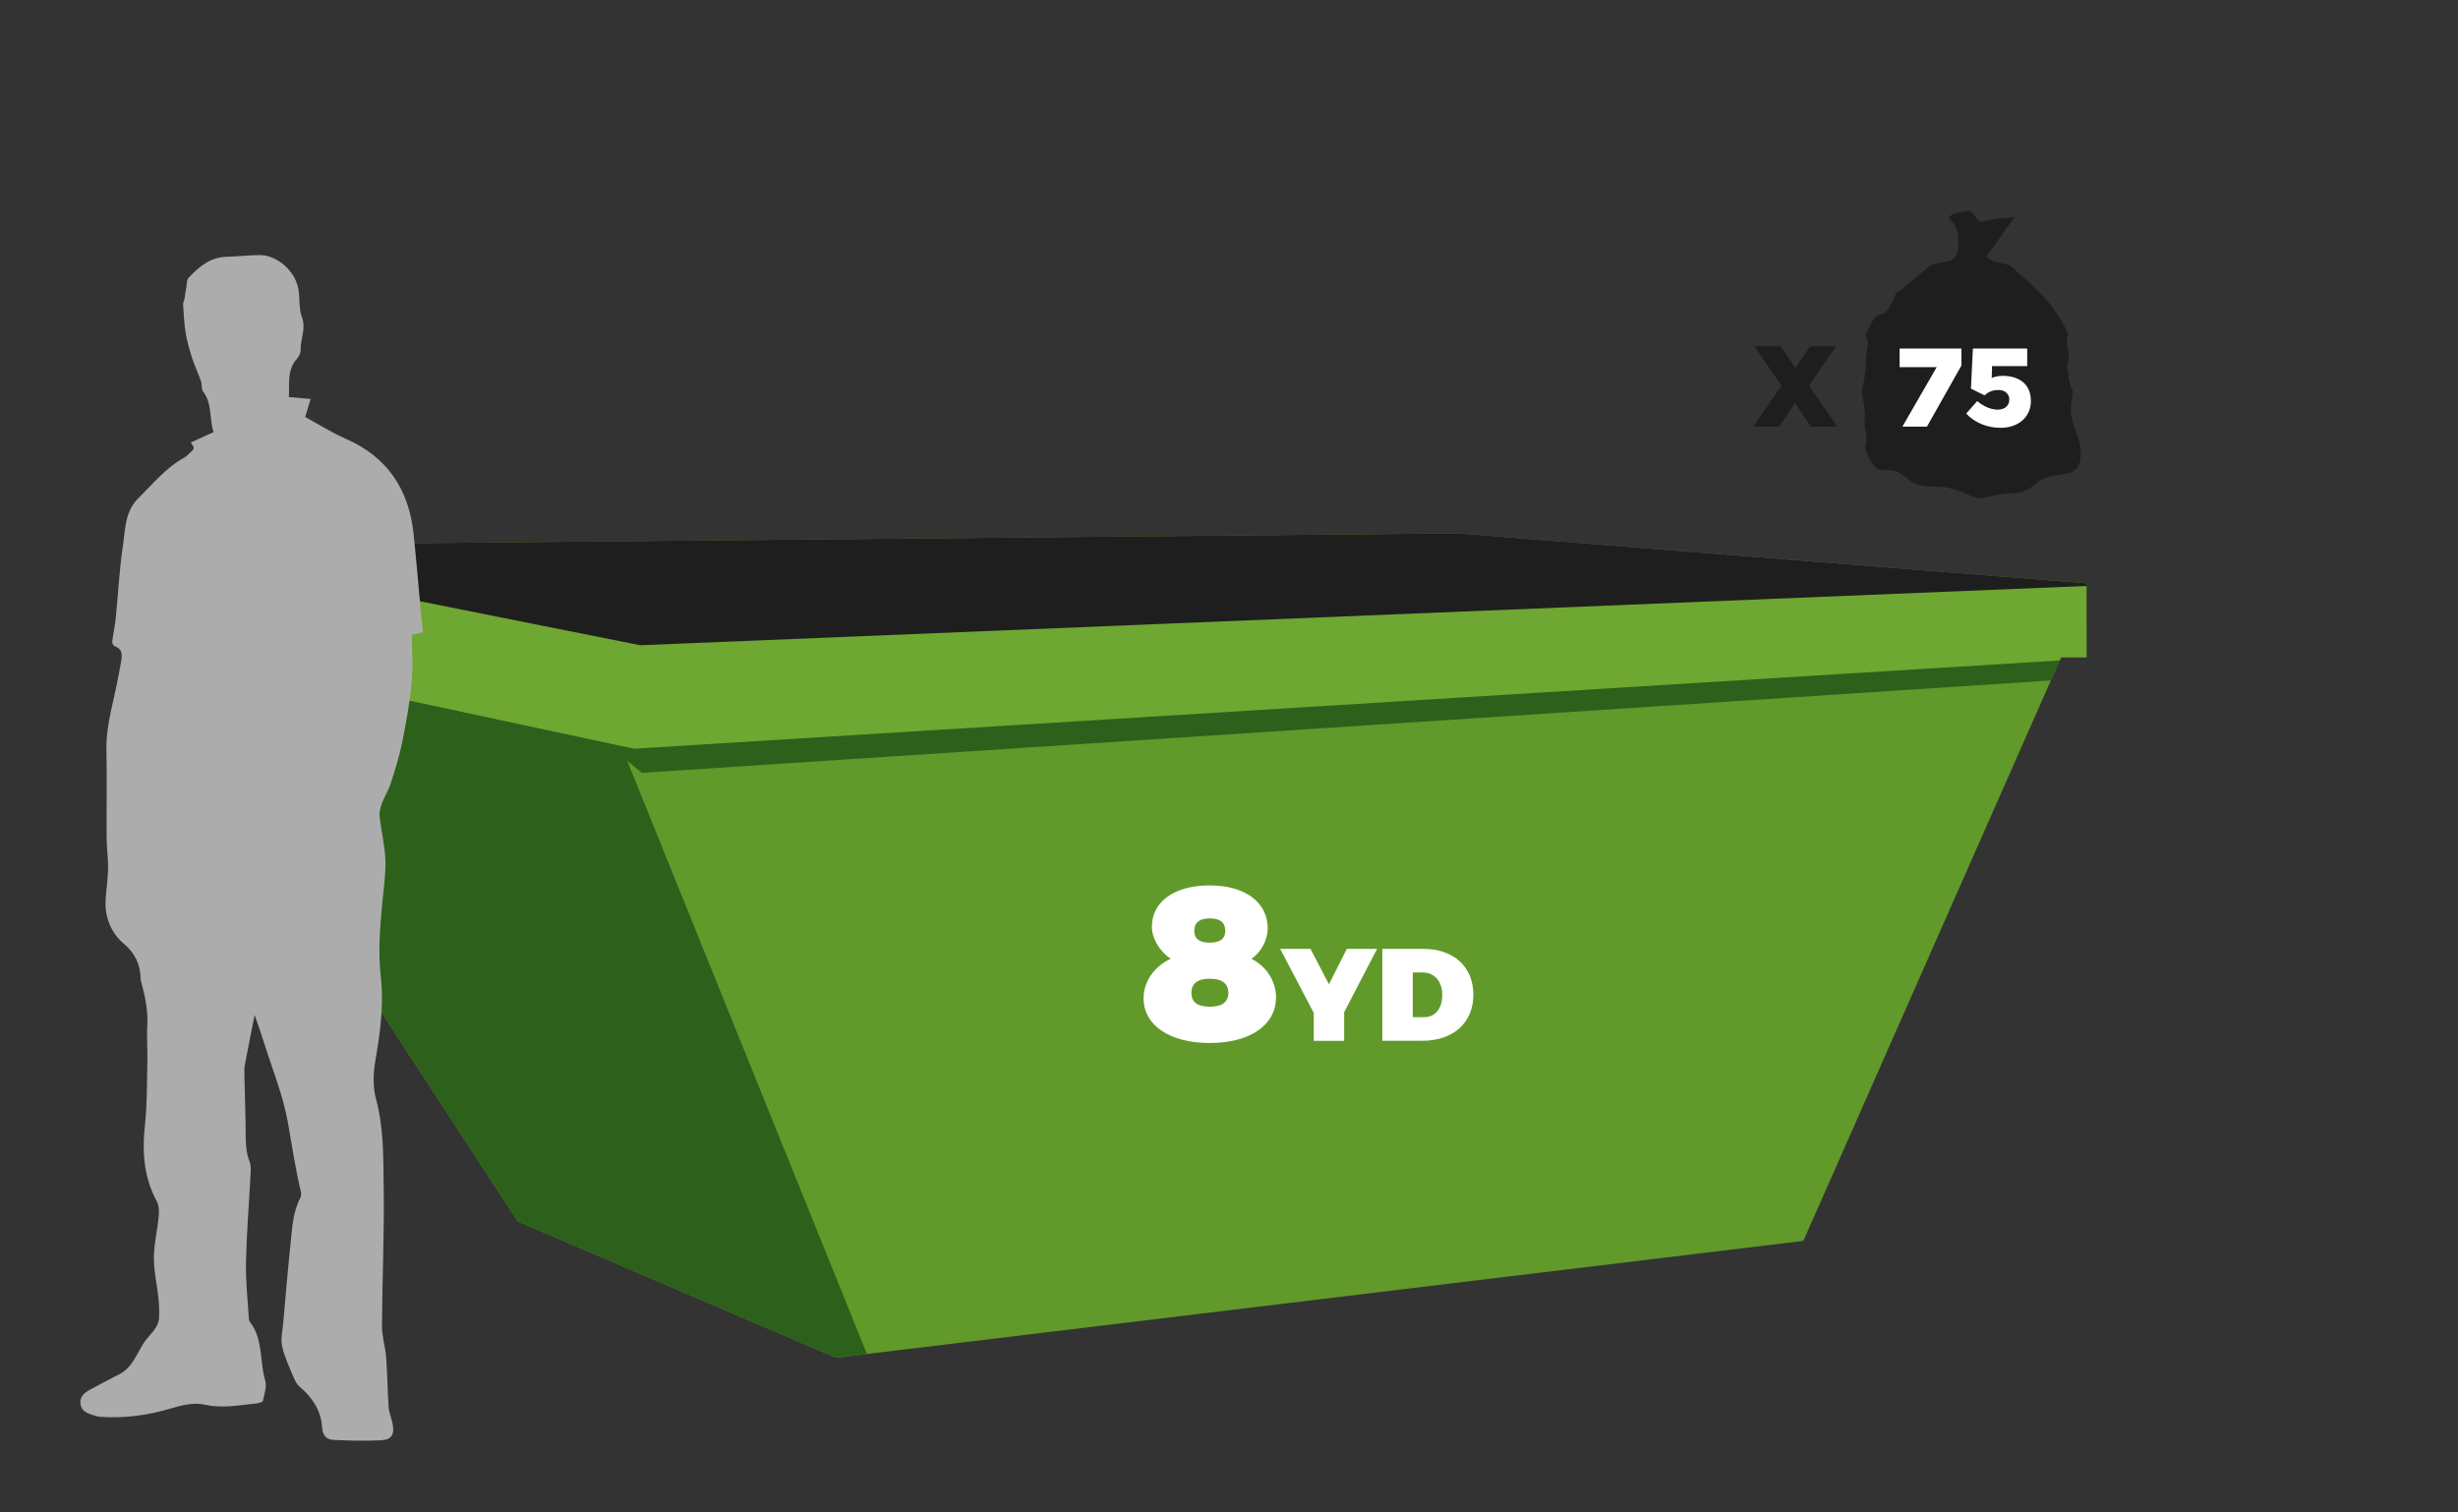
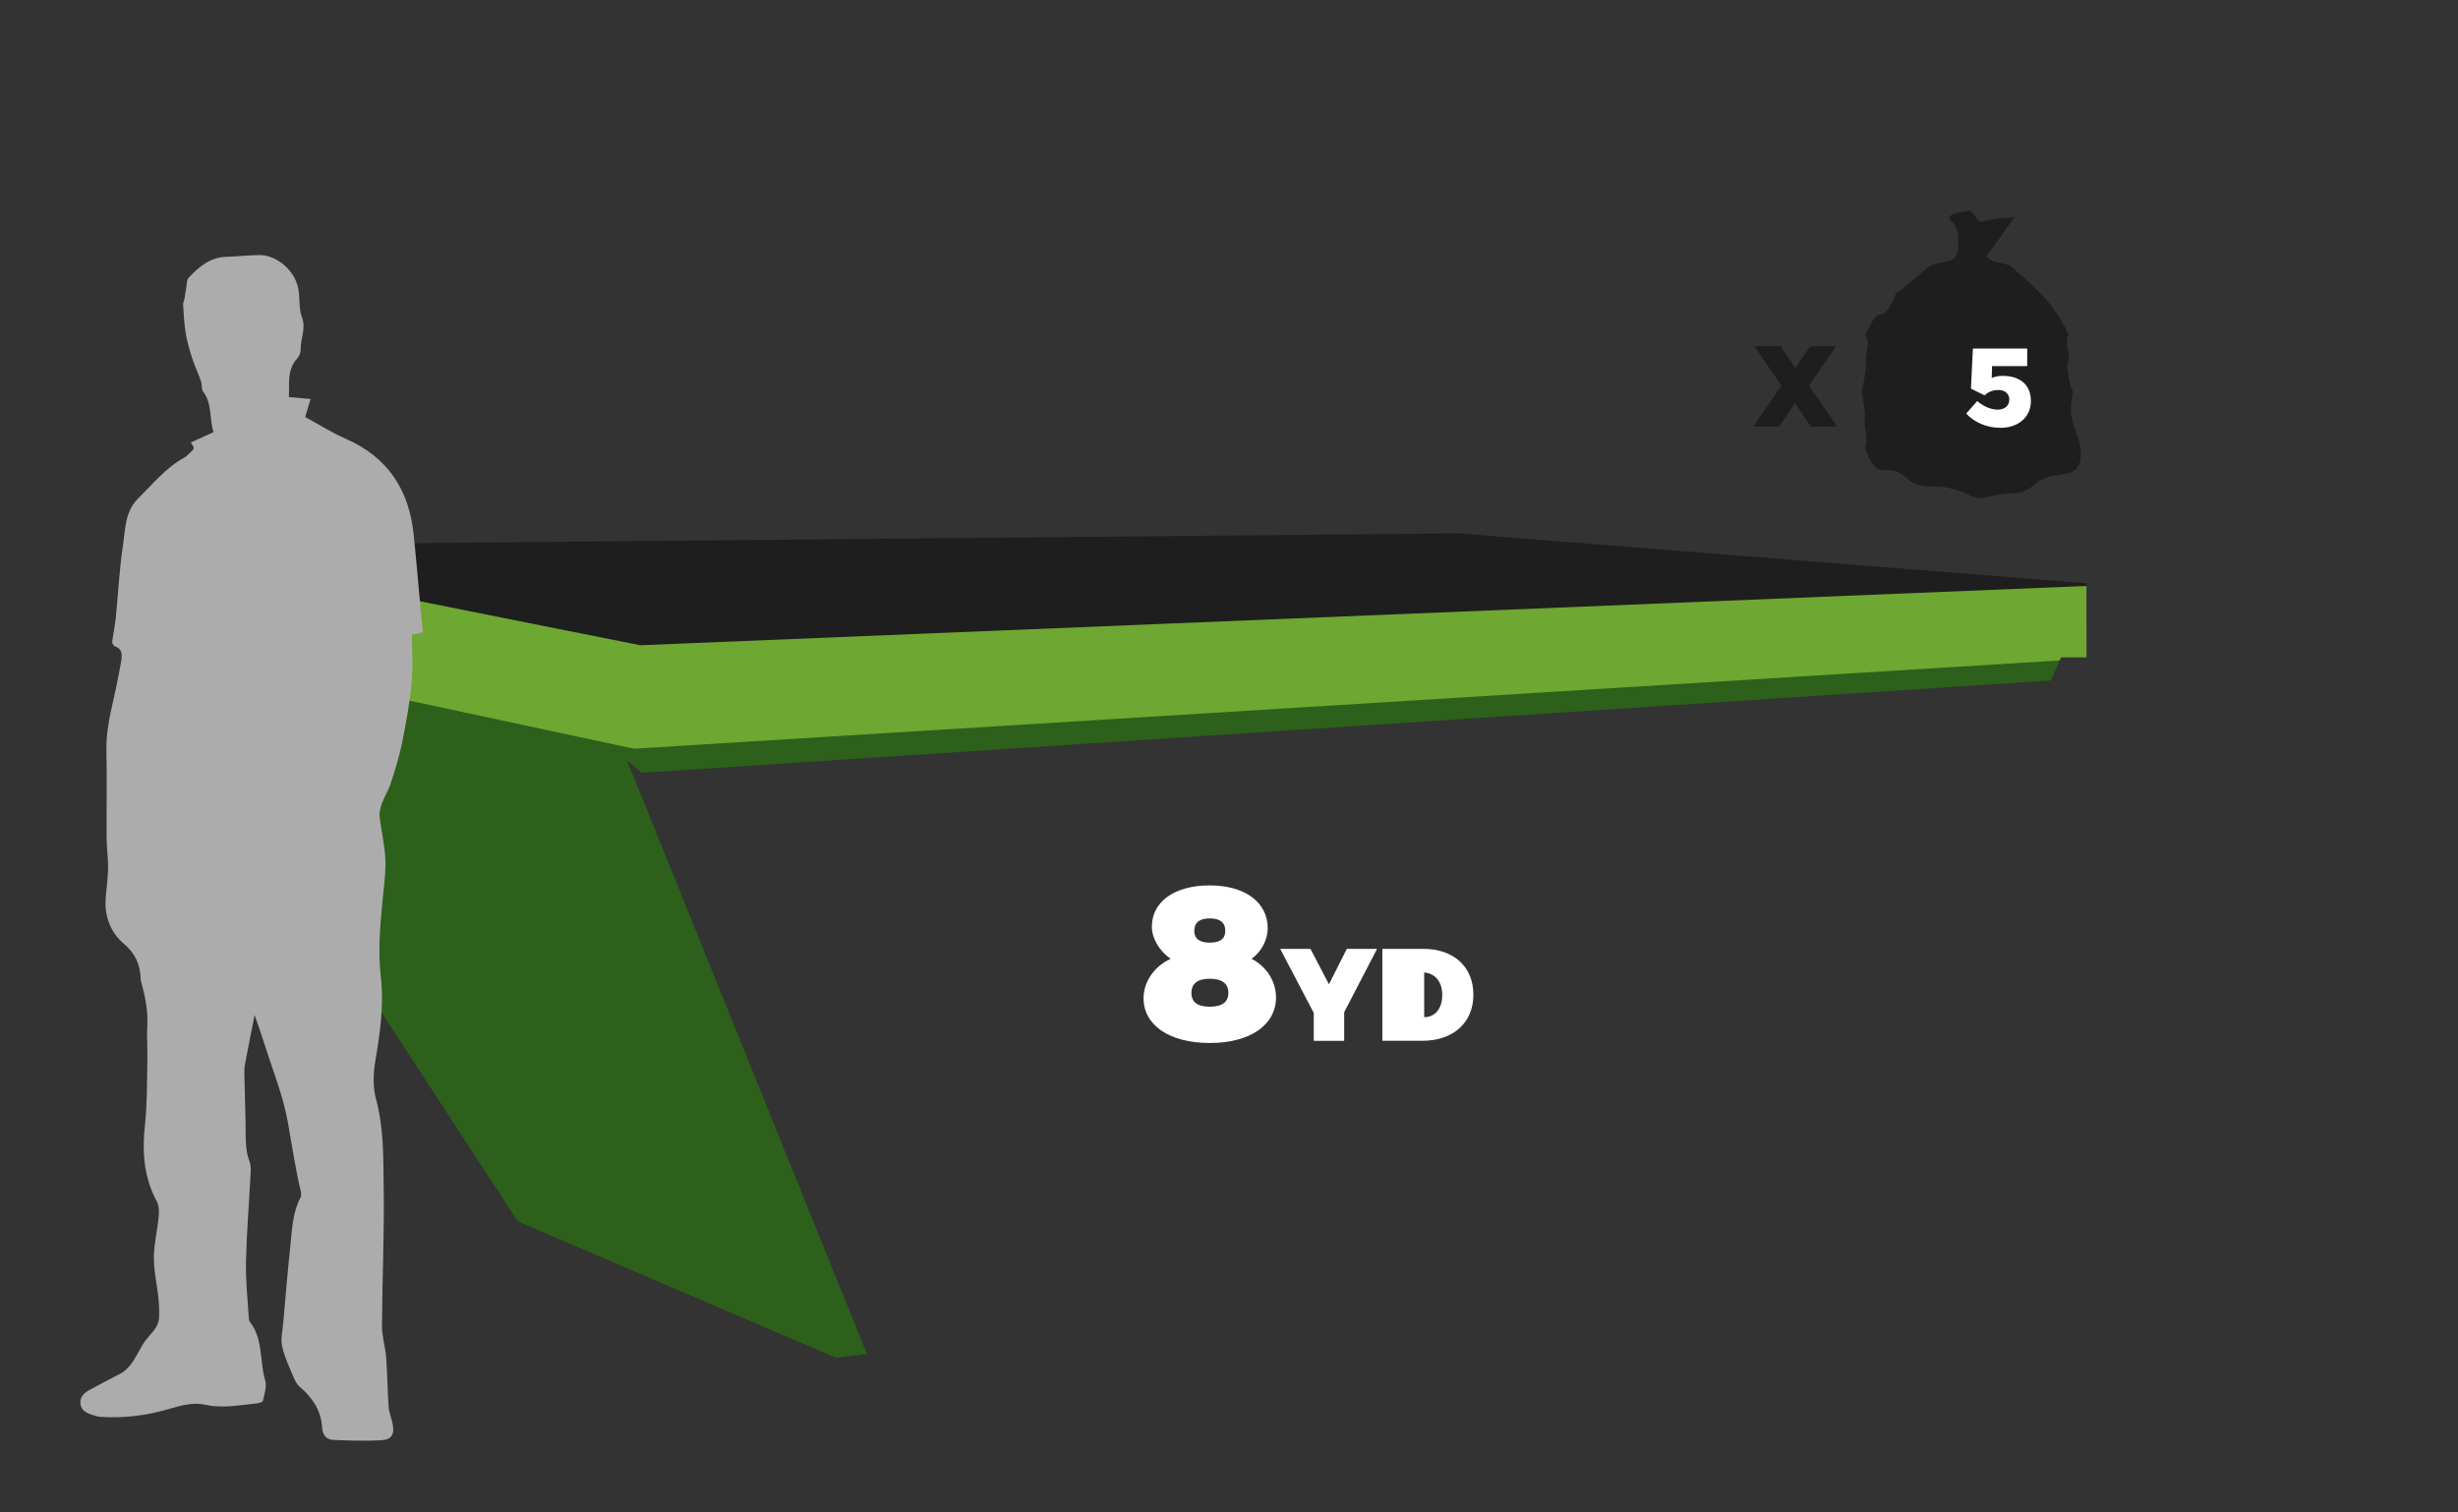
<svg xmlns="http://www.w3.org/2000/svg" xmlns:xlink="http://www.w3.org/1999/xlink" version="1.1" id="Layer_1" x="0px" y="0px" width="195px" height="120px" viewBox="0 0 195 120" enable-background="new 0 0 195 120" xml:space="preserve">
  <rect x="0" y="0" width="195" height="120" fill="#333333" stroke="none" />
  <g>
    <path fill="#1E1E1E" d="M147.912,29.966c0.269-1.728-0.058-0.454,0.211-2.181c0.269-1.728-0.561-0.431,0.246-1.982   c0.805-1.551,0.884-0.19,1.688-1.742c0.807-1.551-0.182-0.233,1.134-1.385c1.316-1.151-0.29,0.306,1.025-0.845   c1.316-1.151,0.753-0.701,2.444-1.145c0.507-0.132,0.657-0.662,0.657-0.662s0.271-1.875-0.476-2.457   c-0.749-0.582,0.831-0.748,1.329-0.831c0.499-0.083,0.558,1.08,1.223,0.831c0.664-0.25,2.409-0.333,2.409-0.333   s-0.933,1.31-1.681,2.391c-0.749,1.081-0.62,0.58-0.62,0.58s0.296,0.423,0.647,0.516c0.845,0.221,1.1,0.245,1.308,0.357   s0.368,0.312,1.026,0.888c1.315,1.152,2.439,2.282,3.246,3.833c0.806,1.552,0.031,0.135,0.3,1.862   c0.27,1.728-0.198,0.476,0.07,2.204s0.489,0.364,0.221,2.091c-0.27,1.728,0.988,2.784,0.72,4.512   c-0.269,1.727-2.21,0.746-3.525,1.897c-1.316,1.151-1.771,0.543-3.462,0.986c-1.691,0.442-1.447-0.121-3.139-0.564   s-2.464,0.198-3.78-0.954c-1.315-1.151-1.97,0.2-2.776-1.352c-0.805-1.551-0.08-0.506-0.349-2.234   c-0.269-1.727,0.127-0.465-0.143-2.192C147.599,30.327,147.643,31.693,147.912,29.966z" />
-     <polygon fill-rule="evenodd" clip-rule="evenodd" fill="#FFFFFF" points="155.604,27.653 150.701,27.653 150.701,29.129    153.645,29.129 150.921,33.851 152.87,33.851 155.604,29.002  " />
    <path fill-rule="evenodd" clip-rule="evenodd" fill="#FFFFFF" d="M160.826,27.653h-4.311l-0.155,3.181l1.085,0.537   c0.283-0.282,0.656-0.428,1.121-0.428c0.474,0,0.838,0.301,0.838,0.747c0,0.511-0.364,0.803-0.91,0.812   c-0.52,0-1.149-0.246-1.633-0.684l-0.874,0.994c0.665,0.729,1.677,1.13,2.688,1.13c1.313,0.027,2.442-0.756,2.442-2.124   c0-1.404-1.003-1.996-2.225-1.996c-0.318,0-0.609,0.055-0.883,0.164l0.027-0.938h2.788V27.653z" />
    <polygon fill-rule="evenodd" clip-rule="evenodd" fill="#1E1E1E" points="145.659,27.471 143.6,27.471 142.434,29.212    141.276,27.471 139.18,27.471 141.331,30.606 139.079,33.851 141.148,33.851 142.405,31.973 143.654,33.851 145.76,33.851    143.51,30.588  " />
-     <polygon fill-rule="evenodd" clip-rule="evenodd" fill="#61992A" points="66.316,107.724 41.076,96.907 10.17,49.518    13.813,43.272 115.675,42.316 165.527,46.278 165.527,52.151 163.51,52.151 143.067,98.453  " />
    <g>
      <defs>
        <polygon id="SVGID_1_" points="66.316,107.724 41.076,96.907 10.17,49.518 13.813,43.272 115.675,42.316 165.527,46.278      165.527,52.151 163.51,52.151 143.067,98.453    " />
      </defs>
      <clipPath id="SVGID_2_">
        <use xlink:href="#SVGID_1_" overflow="visible" />
      </clipPath>
      <polygon clip-path="url(#SVGID_2_)" fill-rule="evenodd" clip-rule="evenodd" fill="#2C601B" points="50.919,61.316     165.527,53.803 167.167,50.513 45.612,56.945   " />
      <polygon clip-path="url(#SVGID_2_)" fill-rule="evenodd" clip-rule="evenodd" fill="#2C601B" points="70.315,111.236     48.288,56.729 -6.809,49.294 28.795,102.208   " />
      <polygon clip-path="url(#SVGID_2_)" fill-rule="evenodd" clip-rule="evenodd" fill="#1E1E1E" points="-0.837,27.812     168.05,27.812 167.797,49.693 -0.837,56.262   " />
      <polygon clip-path="url(#SVGID_2_)" fill-rule="evenodd" clip-rule="evenodd" fill="#6EA731" points="167.42,52.151     50.289,59.404 8.127,50.376 8.379,42.727 50.793,51.195 170.709,46.278   " />
    </g>
    <path fill="#ACACAC" d="M20.199,80.535c-0.274,1.396-0.531,2.666-0.769,3.939c-0.051,0.277-0.047,0.568-0.042,0.851   c0.027,1.283,0.073,2.564,0.097,3.847c0.019,1.012-0.063,2.025,0.319,3.01c0.132,0.341,0.084,0.766,0.064,1.149   c-0.116,2.275-0.305,4.548-0.354,6.824c-0.03,1.461,0.137,2.926,0.222,4.39c0.007,0.117,0.029,0.256,0.098,0.345   c1.063,1.377,0.75,3.118,1.21,4.655c0.142,0.473-0.077,1.066-0.185,1.593c-0.02,0.098-0.295,0.19-0.459,0.206   c-1.369,0.132-2.725,0.421-4.119,0.112c-0.926-0.205-1.844,0.029-2.754,0.301c-1.801,0.54-3.65,0.78-5.536,0.659   c-0.122-0.007-0.246-0.024-0.361-0.061c-0.546-0.169-1.177-0.305-1.246-0.996c-0.067-0.674,0.482-0.963,0.998-1.23   c0.678-0.353,1.343-0.729,2.029-1.066c1.066-0.521,1.412-1.602,1.99-2.503c0.43-0.669,1.191-1.152,1.22-2.05   c0.016-0.504,0.001-1.014-0.051-1.515c-0.113-1.072-0.368-2.141-0.363-3.21c0.005-1.083,0.28-2.166,0.381-3.252   c0.037-0.403,0.033-0.883-0.15-1.22c-1.036-1.914-1.169-3.922-0.94-6.043c0.183-1.694,0.154-3.412,0.193-5.12   c0.021-0.936-0.057-1.875-0.006-2.809c0.062-1.117-0.153-2.183-0.432-3.246c-0.036-0.138-0.089-0.276-0.093-0.415   c-0.033-1.147-0.413-2.023-1.361-2.827c-0.969-0.822-1.496-2.067-1.422-3.433c0.045-0.831,0.184-1.659,0.198-2.49   c0.014-0.803-0.112-1.606-0.118-2.411c-0.016-2.319,0.039-4.639-0.015-6.957c-0.048-2.051,0.603-3.971,0.956-5.947   c0.075-0.42,0.172-0.837,0.232-1.259c0.066-0.463,0.047-0.892-0.516-1.079c-0.102-0.034-0.225-0.238-0.212-0.348   c0.075-0.637,0.219-1.267,0.283-1.903c0.193-1.904,0.28-3.821,0.564-5.71c0.196-1.296,0.153-2.721,1.2-3.758   c1.166-1.154,2.208-2.45,3.682-3.261c0.157-0.086,0.287-0.227,0.421-0.35c0.406-0.37,0.405-0.372,0.083-0.841   c0.585-0.266,1.166-0.529,1.81-0.822c-0.358-1.025-0.079-2.233-0.83-3.217c-0.152-0.201-0.078-0.56-0.17-0.823   c-0.217-0.618-0.502-1.212-0.704-1.834c-0.208-0.646-0.399-1.305-0.509-1.974c-0.124-0.751-0.154-1.518-0.205-2.279   c-0.01-0.148,0.084-0.301,0.11-0.455c0.06-0.344,0.104-0.69,0.162-1.034c0.035-0.207,0.019-0.473,0.141-0.604   c0.824-0.886,1.719-1.655,3.031-1.69c0.89-0.024,1.779-0.139,2.669-0.136c1.102,0.002,2.5,0.939,2.941,2.332   c0.275,0.87,0.067,1.792,0.374,2.6c0.344,0.908-0.127,1.705-0.1,2.556c0.008,0.239-0.112,0.54-0.276,0.717   c-0.822,0.888-0.608,1.961-0.66,3.062c0.594,0.051,1.133,0.098,1.724,0.148c-0.131,0.437-0.263,0.875-0.431,1.433   c1.068,0.578,2.108,1.242,3.226,1.73c3.34,1.458,5.013,4.062,5.38,7.596c0.212,2.04,0.38,4.084,0.57,6.126   c0.048,0.521,0.108,1.042,0.169,1.626c-0.218,0.051-0.508,0.119-0.876,0.206c0,1.257,0.097,2.546-0.024,3.813   c-0.152,1.59-0.437,3.171-0.755,4.737c-0.226,1.112-0.576,2.202-0.921,3.285c-0.164,0.516-0.478,0.983-0.665,1.493   c-0.125,0.342-0.236,0.732-0.198,1.083c0.124,1.152,0.42,2.293,0.458,3.446c0.038,1.148-0.145,2.306-0.251,3.458   c-0.18,1.942-0.337,3.863-0.111,5.837c0.254,2.219-0.058,4.456-0.44,6.673c-0.167,0.977-0.199,2.065,0.057,3.008   c0.631,2.323,0.575,4.688,0.609,7.036c0.054,3.661-0.117,7.323-0.137,10.984c-0.005,0.822,0.27,1.641,0.332,2.467   c0.099,1.316,0.106,2.641,0.198,3.958c0.031,0.437,0.222,0.859,0.311,1.294c0.172,0.838-0.056,1.281-0.869,1.327   c-1.273,0.071-2.556,0.03-3.832-0.025c-0.577-0.026-0.855-0.393-0.894-1.02c-0.083-1.327-0.774-2.346-1.769-3.194   c-0.219-0.188-0.375-0.477-0.488-0.75c-0.333-0.807-0.721-1.608-0.909-2.453c-0.128-0.575,0.028-1.217,0.082-1.828   c0.185-2.086,0.361-4.174,0.579-6.257c0.133-1.268,0.174-2.562,0.798-3.732c0.067-0.127,0.06-0.323,0.025-0.471   c-0.436-1.819-0.701-3.668-1.031-5.504c-0.38-2.122-1.216-4.162-1.866-6.233C20.743,82.069,20.479,81.35,20.199,80.535z" />
    <path fill-rule="evenodd" clip-rule="evenodd" fill="#FFFFFF" d="M95.976,77.654c0.971,0,1.475,0.381,1.475,1.126   c0,0.729-0.503,1.093-1.475,1.093c-0.971,0-1.457-0.364-1.457-1.093C94.519,78.035,95.005,77.654,95.976,77.654z M95.976,72.867   c0.815,0,1.23,0.329,1.23,0.988c0,0.625-0.415,0.936-1.23,0.936c-0.815,0-1.23-0.312-1.23-0.936   C94.745,73.196,95.161,72.867,95.976,72.867z M95.958,70.249c-2.774,0-4.577,1.284-4.577,3.277c0,0.919,0.589,1.925,1.49,2.549   c-1.3,0.589-2.149,1.821-2.149,3.122c0,2.15,2.064,3.555,5.254,3.555s5.255-1.422,5.255-3.625c0-1.266-0.764-2.462-1.942-3.052   c0.78-0.555,1.282-1.508,1.282-2.427C100.57,71.584,98.768,70.249,95.958,70.249z" />
    <polygon fill-rule="evenodd" clip-rule="evenodd" fill="#FFFFFF" points="106.637,80.311 109.248,75.284 106.846,75.284    105.43,78.094 103.962,75.284 101.56,75.284 104.223,80.362 104.223,82.579 106.637,82.579  " />
-     <path fill-rule="evenodd" clip-rule="evenodd" fill="#FFFFFF" d="M112.079,77.157h0.791c0.937,0,1.549,0.708,1.549,1.79   c0,1.072-0.561,1.758-1.435,1.758h-0.905V77.157z M109.665,75.284v7.294h3.162c2.467,0,4.06-1.436,4.06-3.653   c0-2.216-1.562-3.642-3.965-3.642H109.665z" />
+     <path fill-rule="evenodd" clip-rule="evenodd" fill="#FFFFFF" d="M112.079,77.157h0.791c0.937,0,1.549,0.708,1.549,1.79   c0,1.072-0.561,1.758-1.435,1.758V77.157z M109.665,75.284v7.294h3.162c2.467,0,4.06-1.436,4.06-3.653   c0-2.216-1.562-3.642-3.965-3.642H109.665z" />
  </g>
</svg>